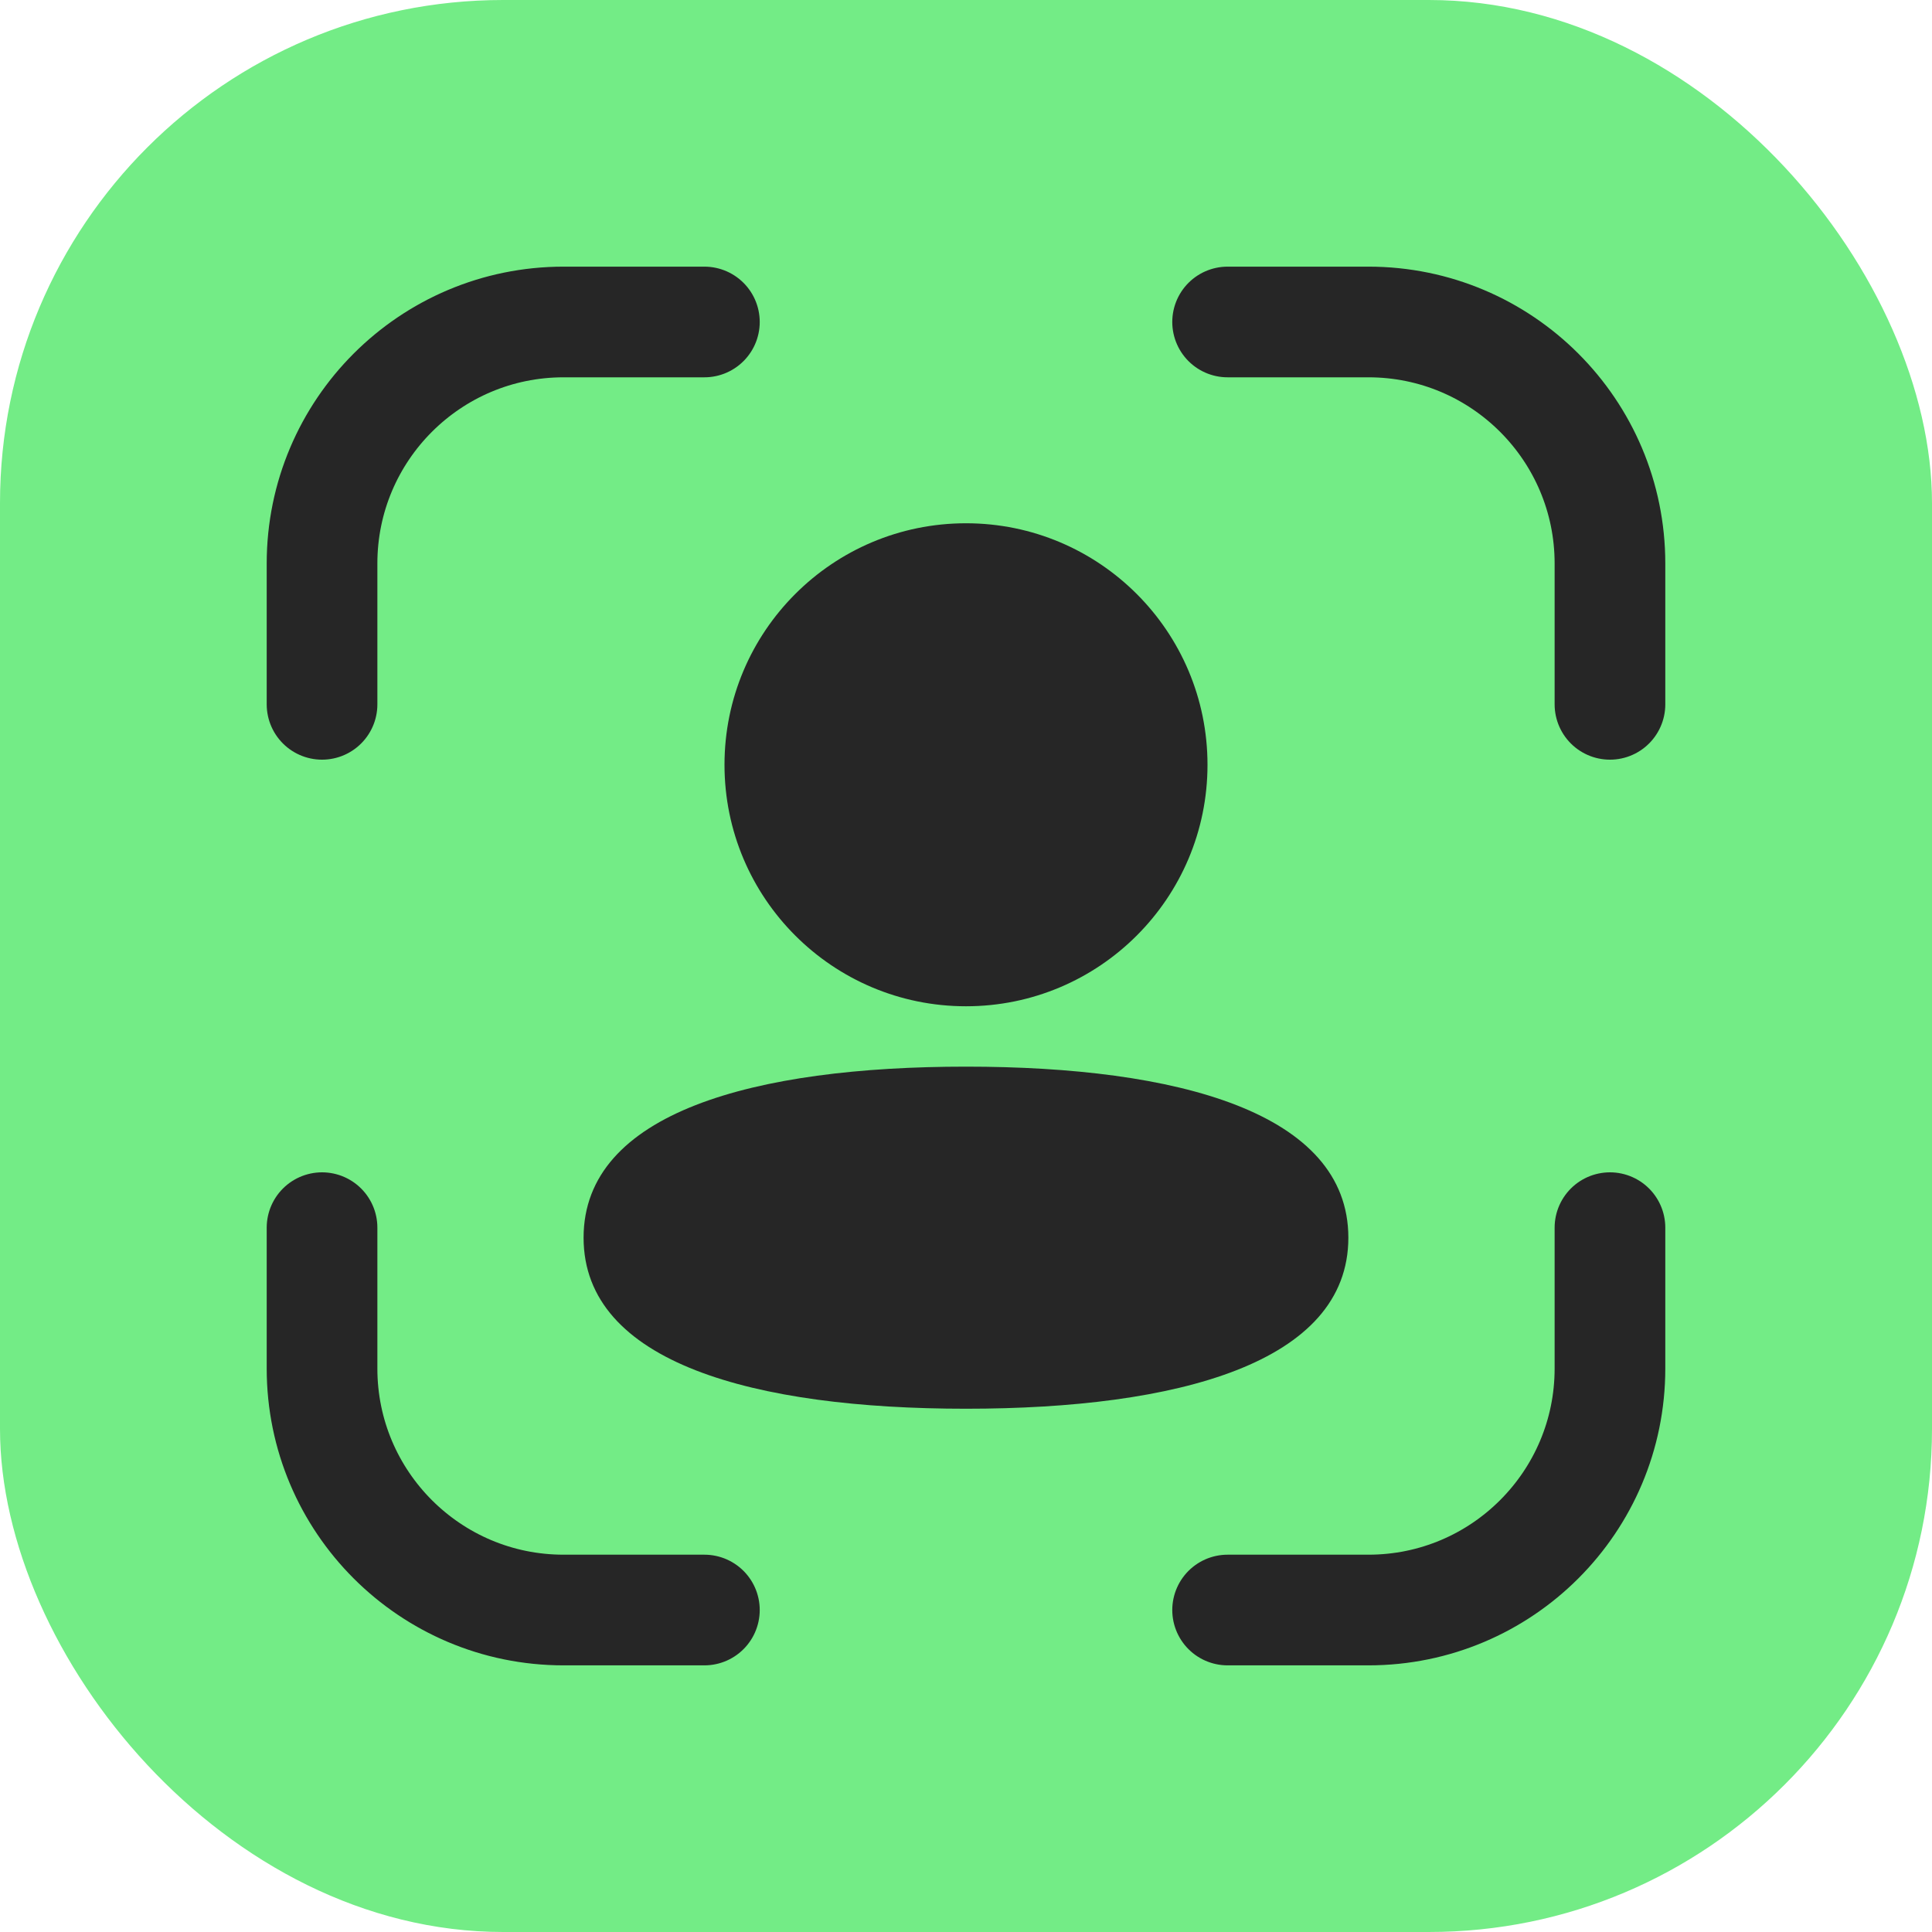
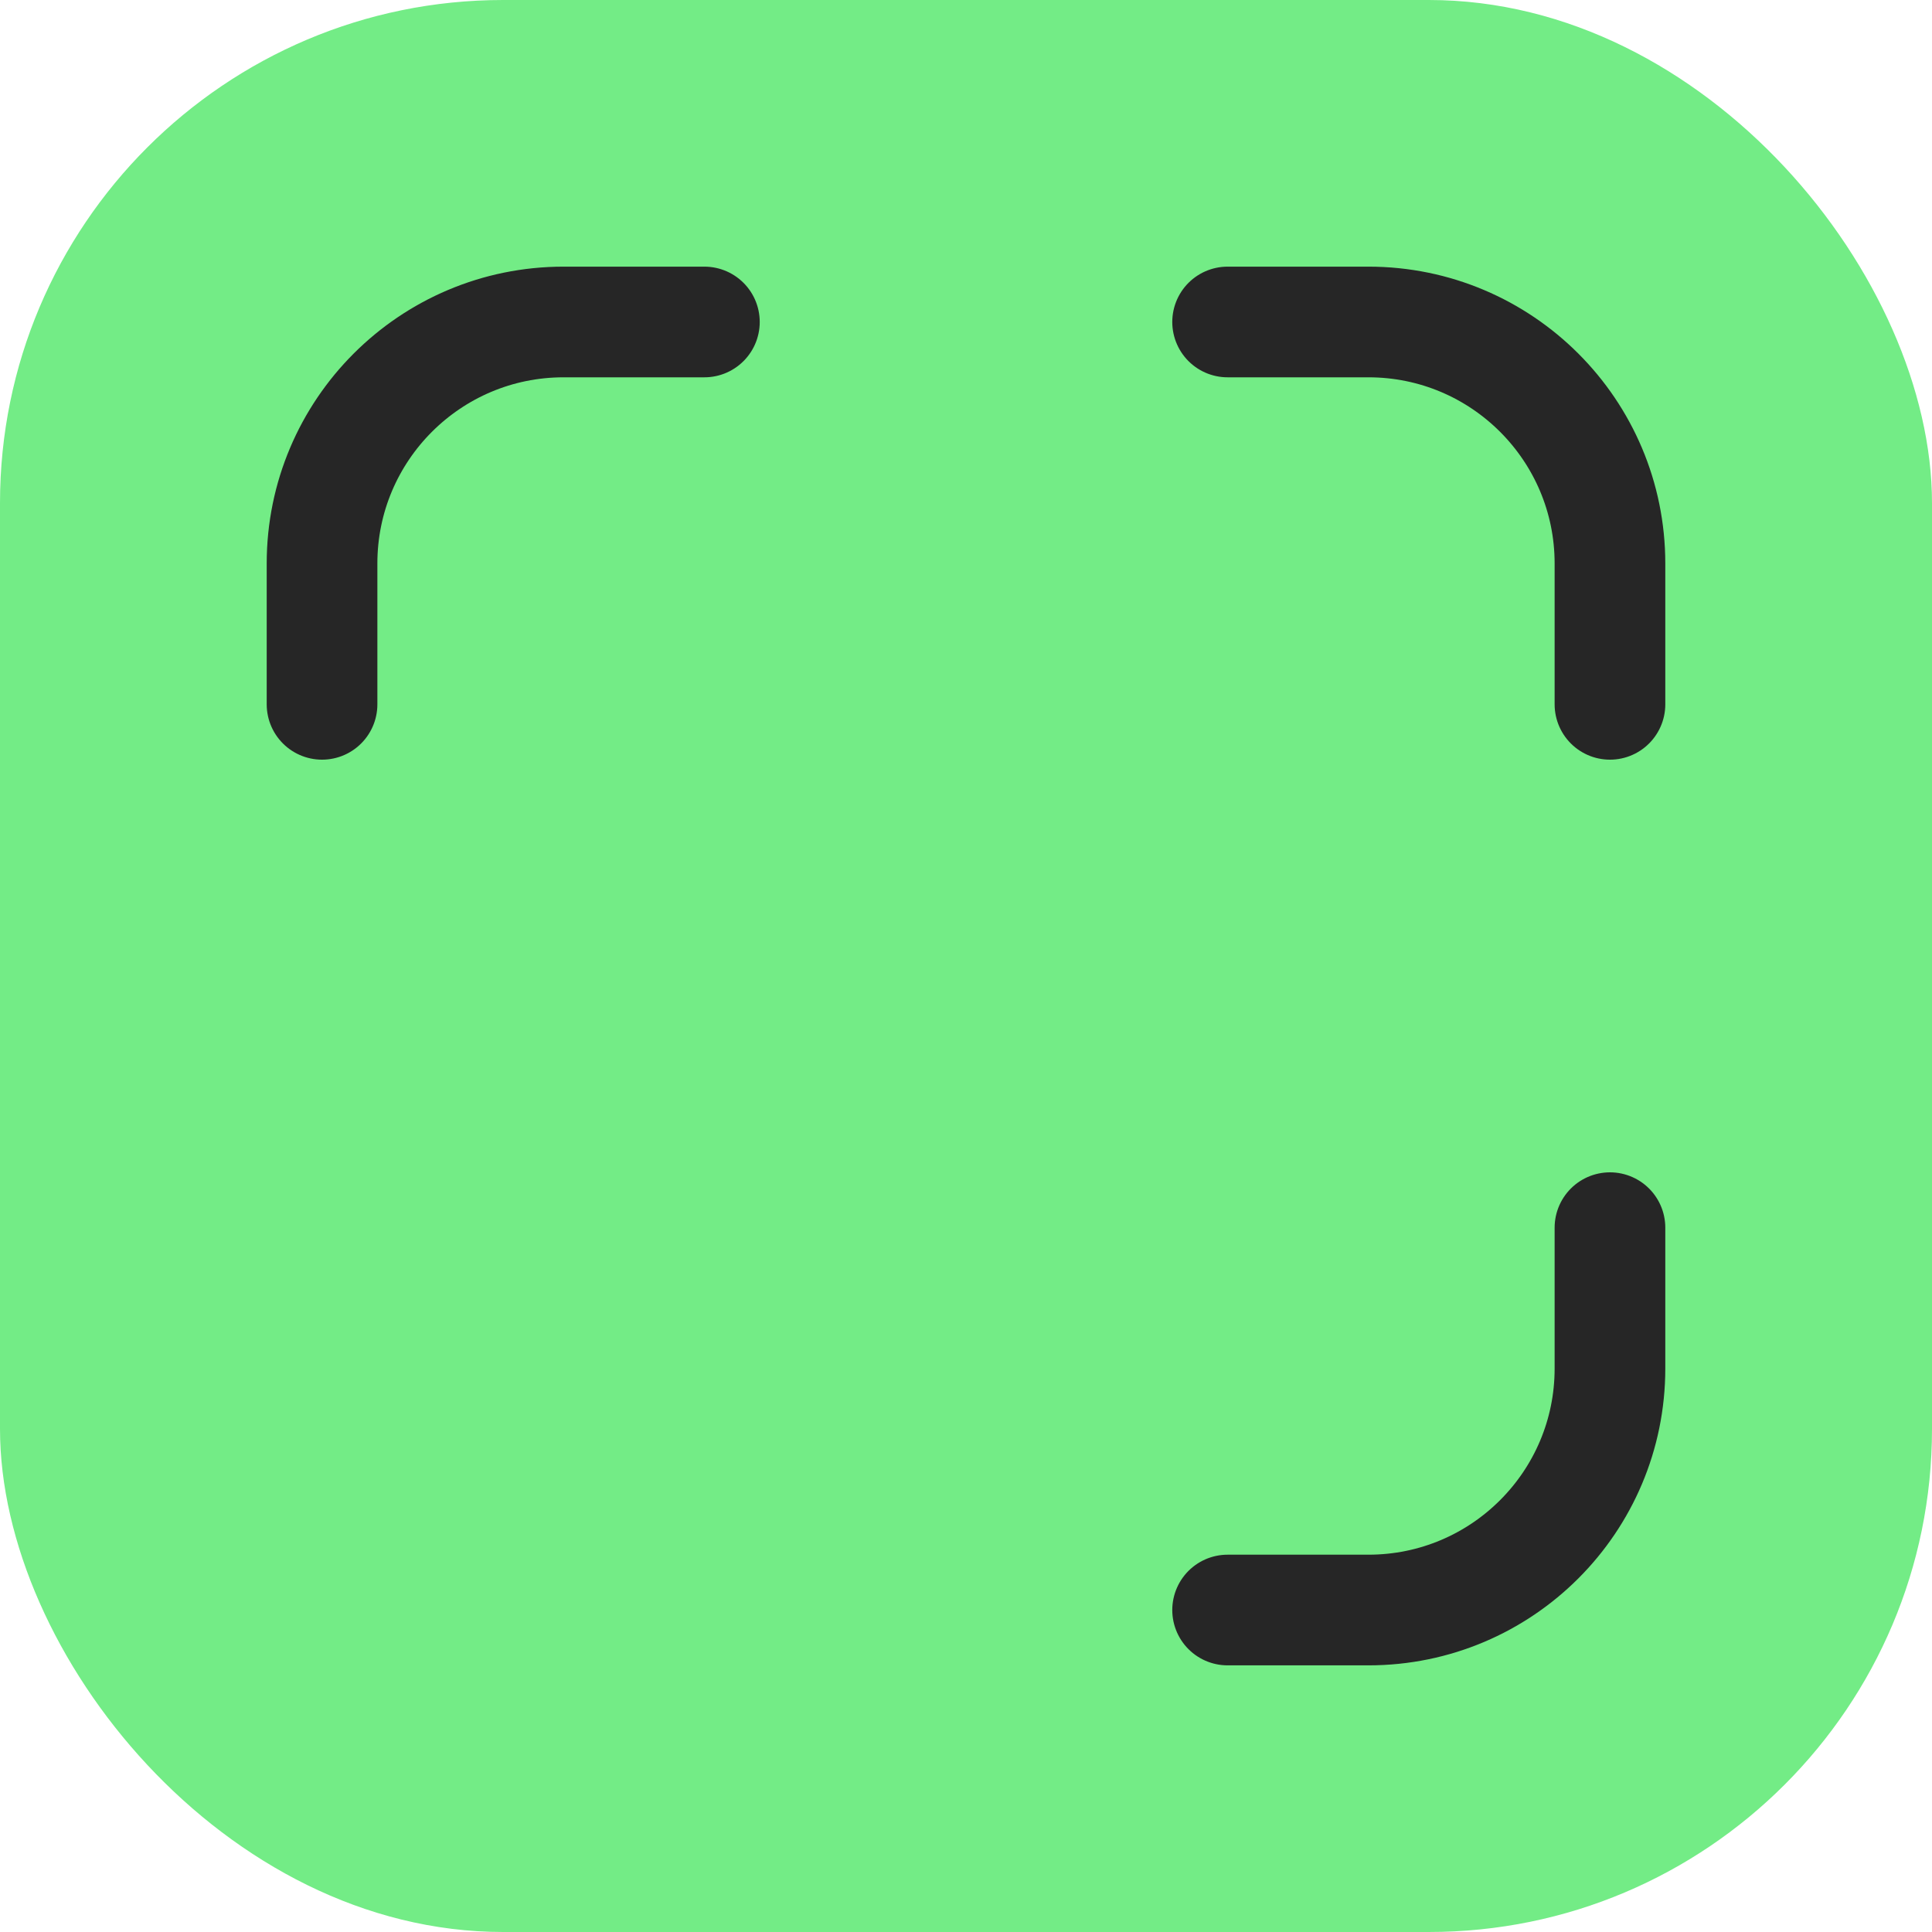
<svg xmlns="http://www.w3.org/2000/svg" width="32" height="32" viewBox="0 0 32 32" fill="none">
  <rect width="32" height="32" rx="8.333" fill="#73EC86" />
  <path d="M11.667 5.333H9.334C7.125 5.333 5.334 7.124 5.334 9.333V11.666" stroke="#262626" stroke-width="1.833" stroke-linecap="round" />
-   <path d="M11.667 26.667H9.334C7.125 26.667 5.334 24.876 5.334 22.667V20.334" stroke="#262626" stroke-width="1.833" stroke-linecap="round" />
  <path d="M20.333 5.333H22.666C24.875 5.333 26.666 7.124 26.666 9.333V11.666" stroke="#262626" stroke-width="1.833" stroke-linecap="round" />
  <path d="M20.333 26.667H22.666C24.875 26.667 26.666 24.876 26.666 22.667V20.334" stroke="#262626" stroke-width="1.833" stroke-linecap="round" />
-   <circle cx="16" cy="12.667" r="4" fill="#262626" />
-   <path d="M22.333 20.5C22.333 22.578 19.498 23.333 16 23.333C12.502 23.333 9.666 22.578 9.666 20.5C9.666 18.422 12.502 17.667 16 17.667C19.498 17.667 22.333 18.422 22.333 20.5Z" fill="#262626" />
</svg>